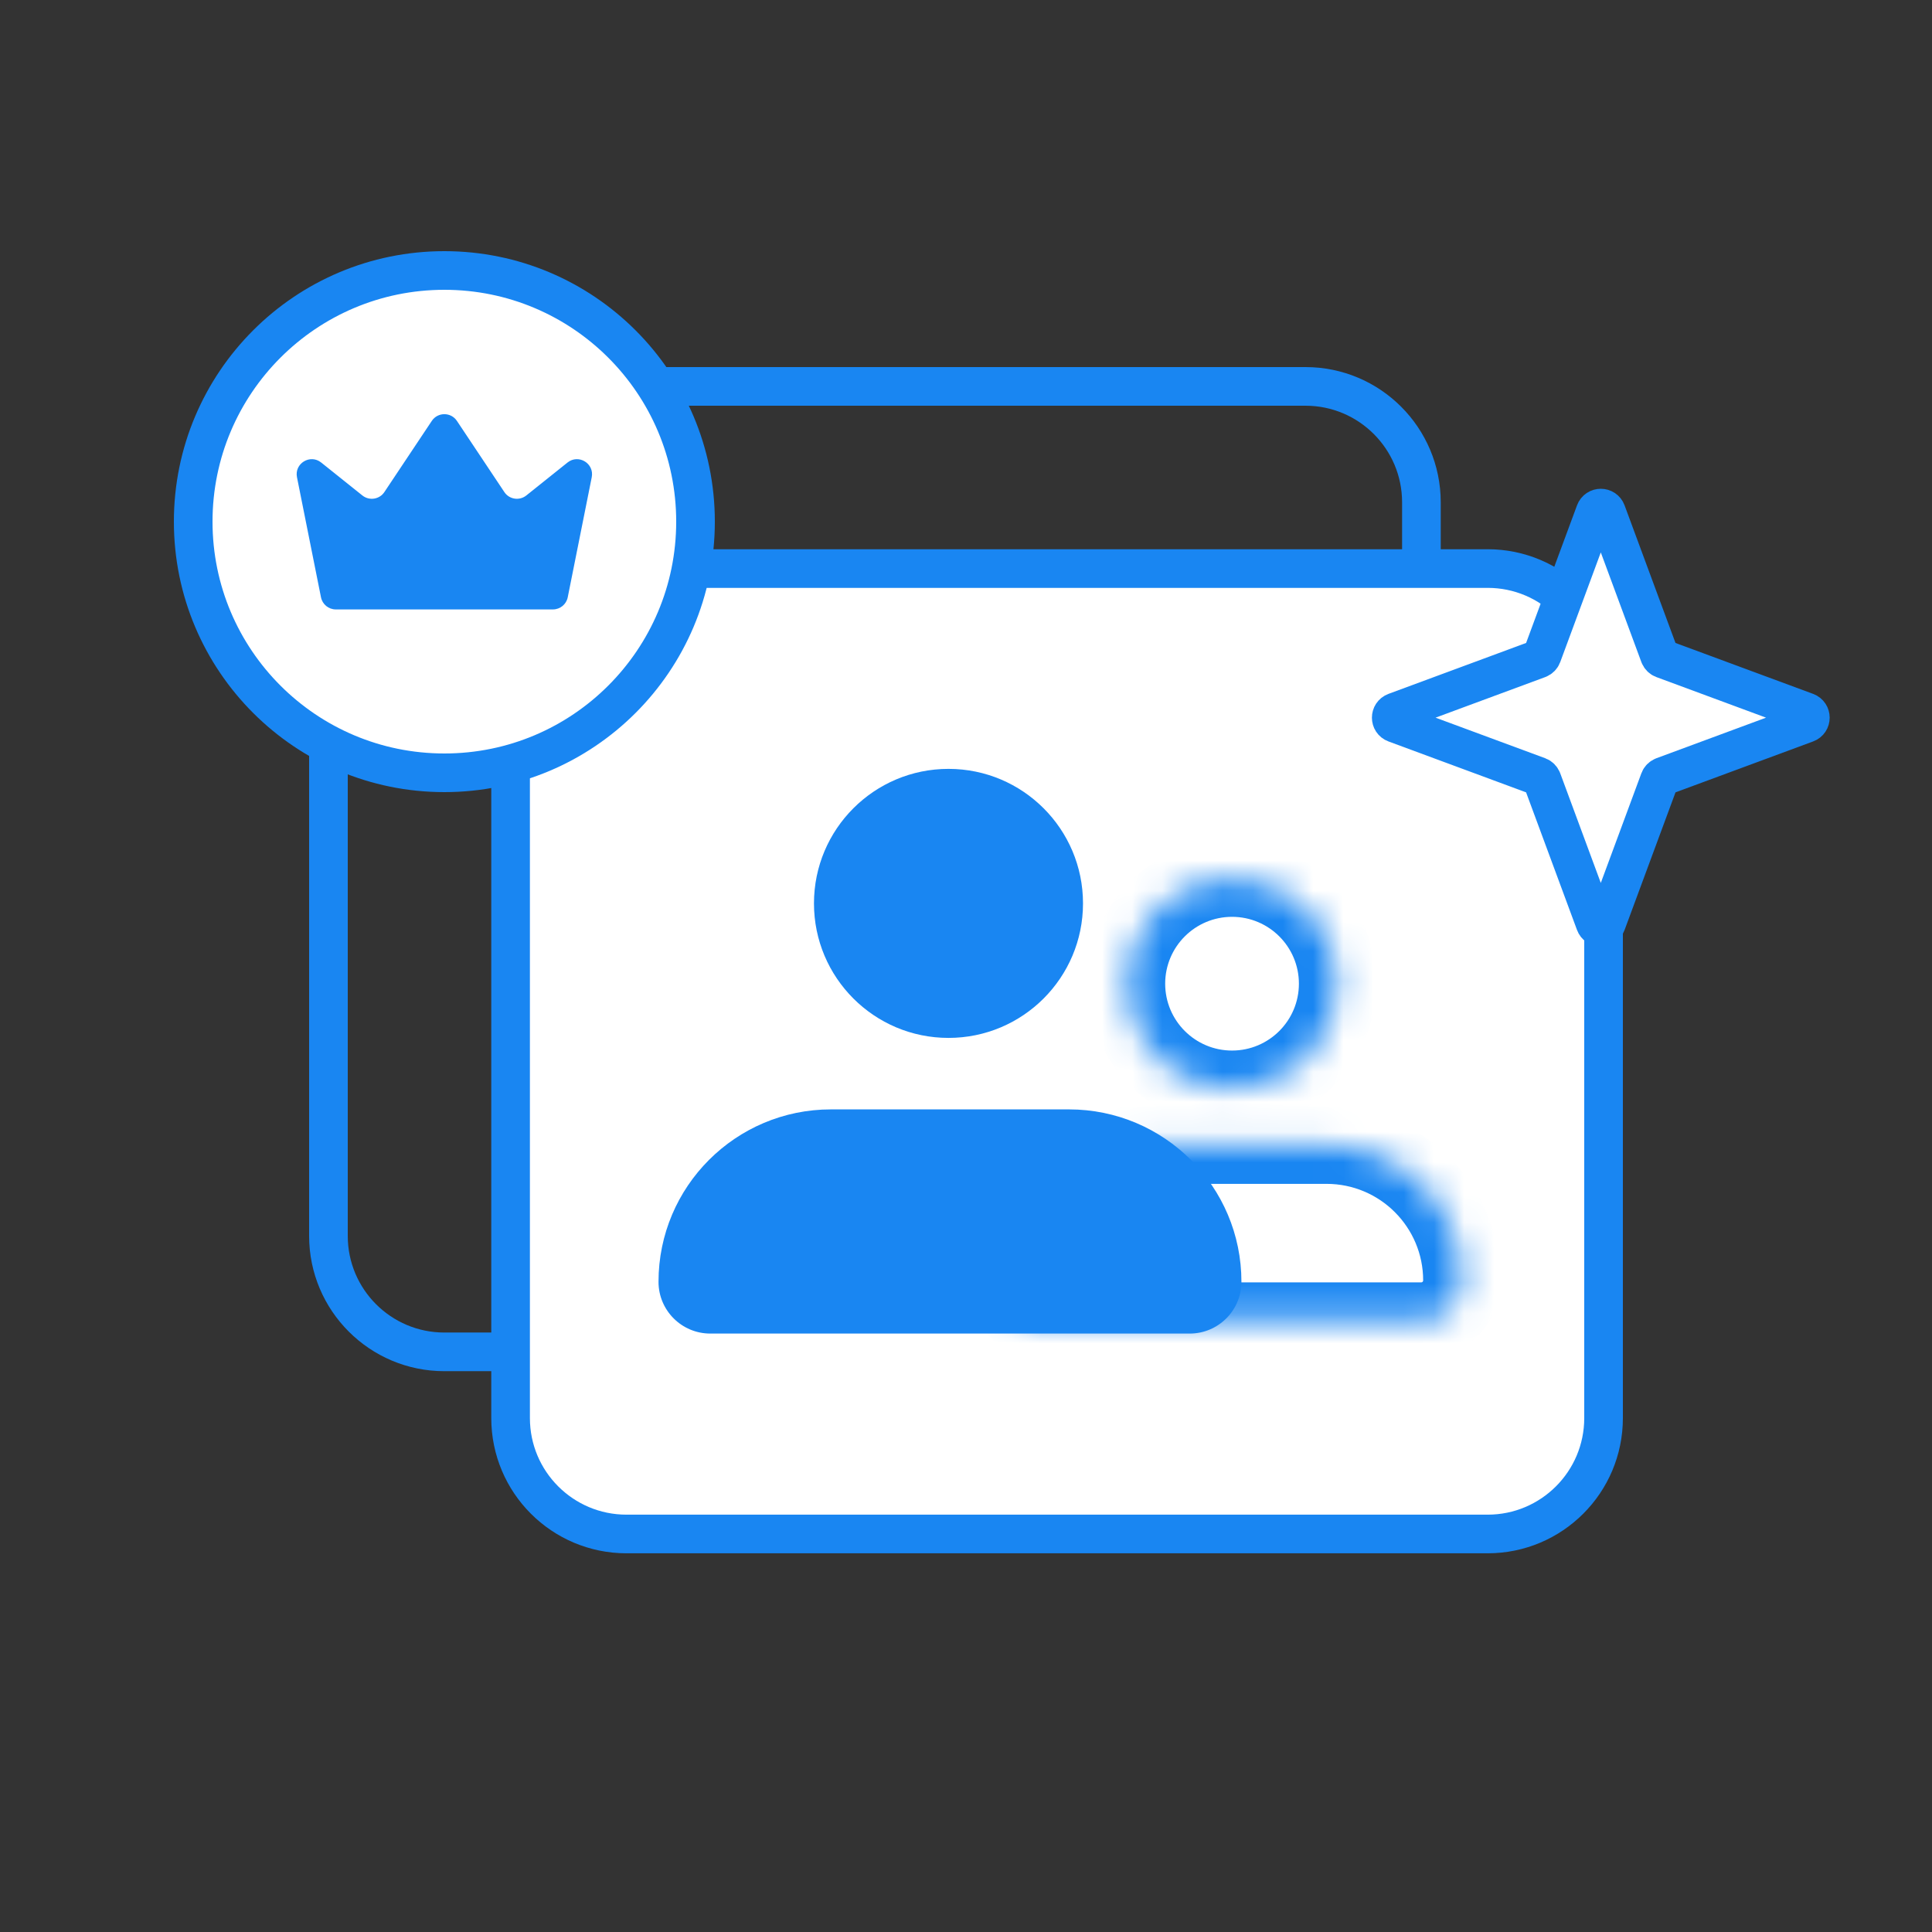
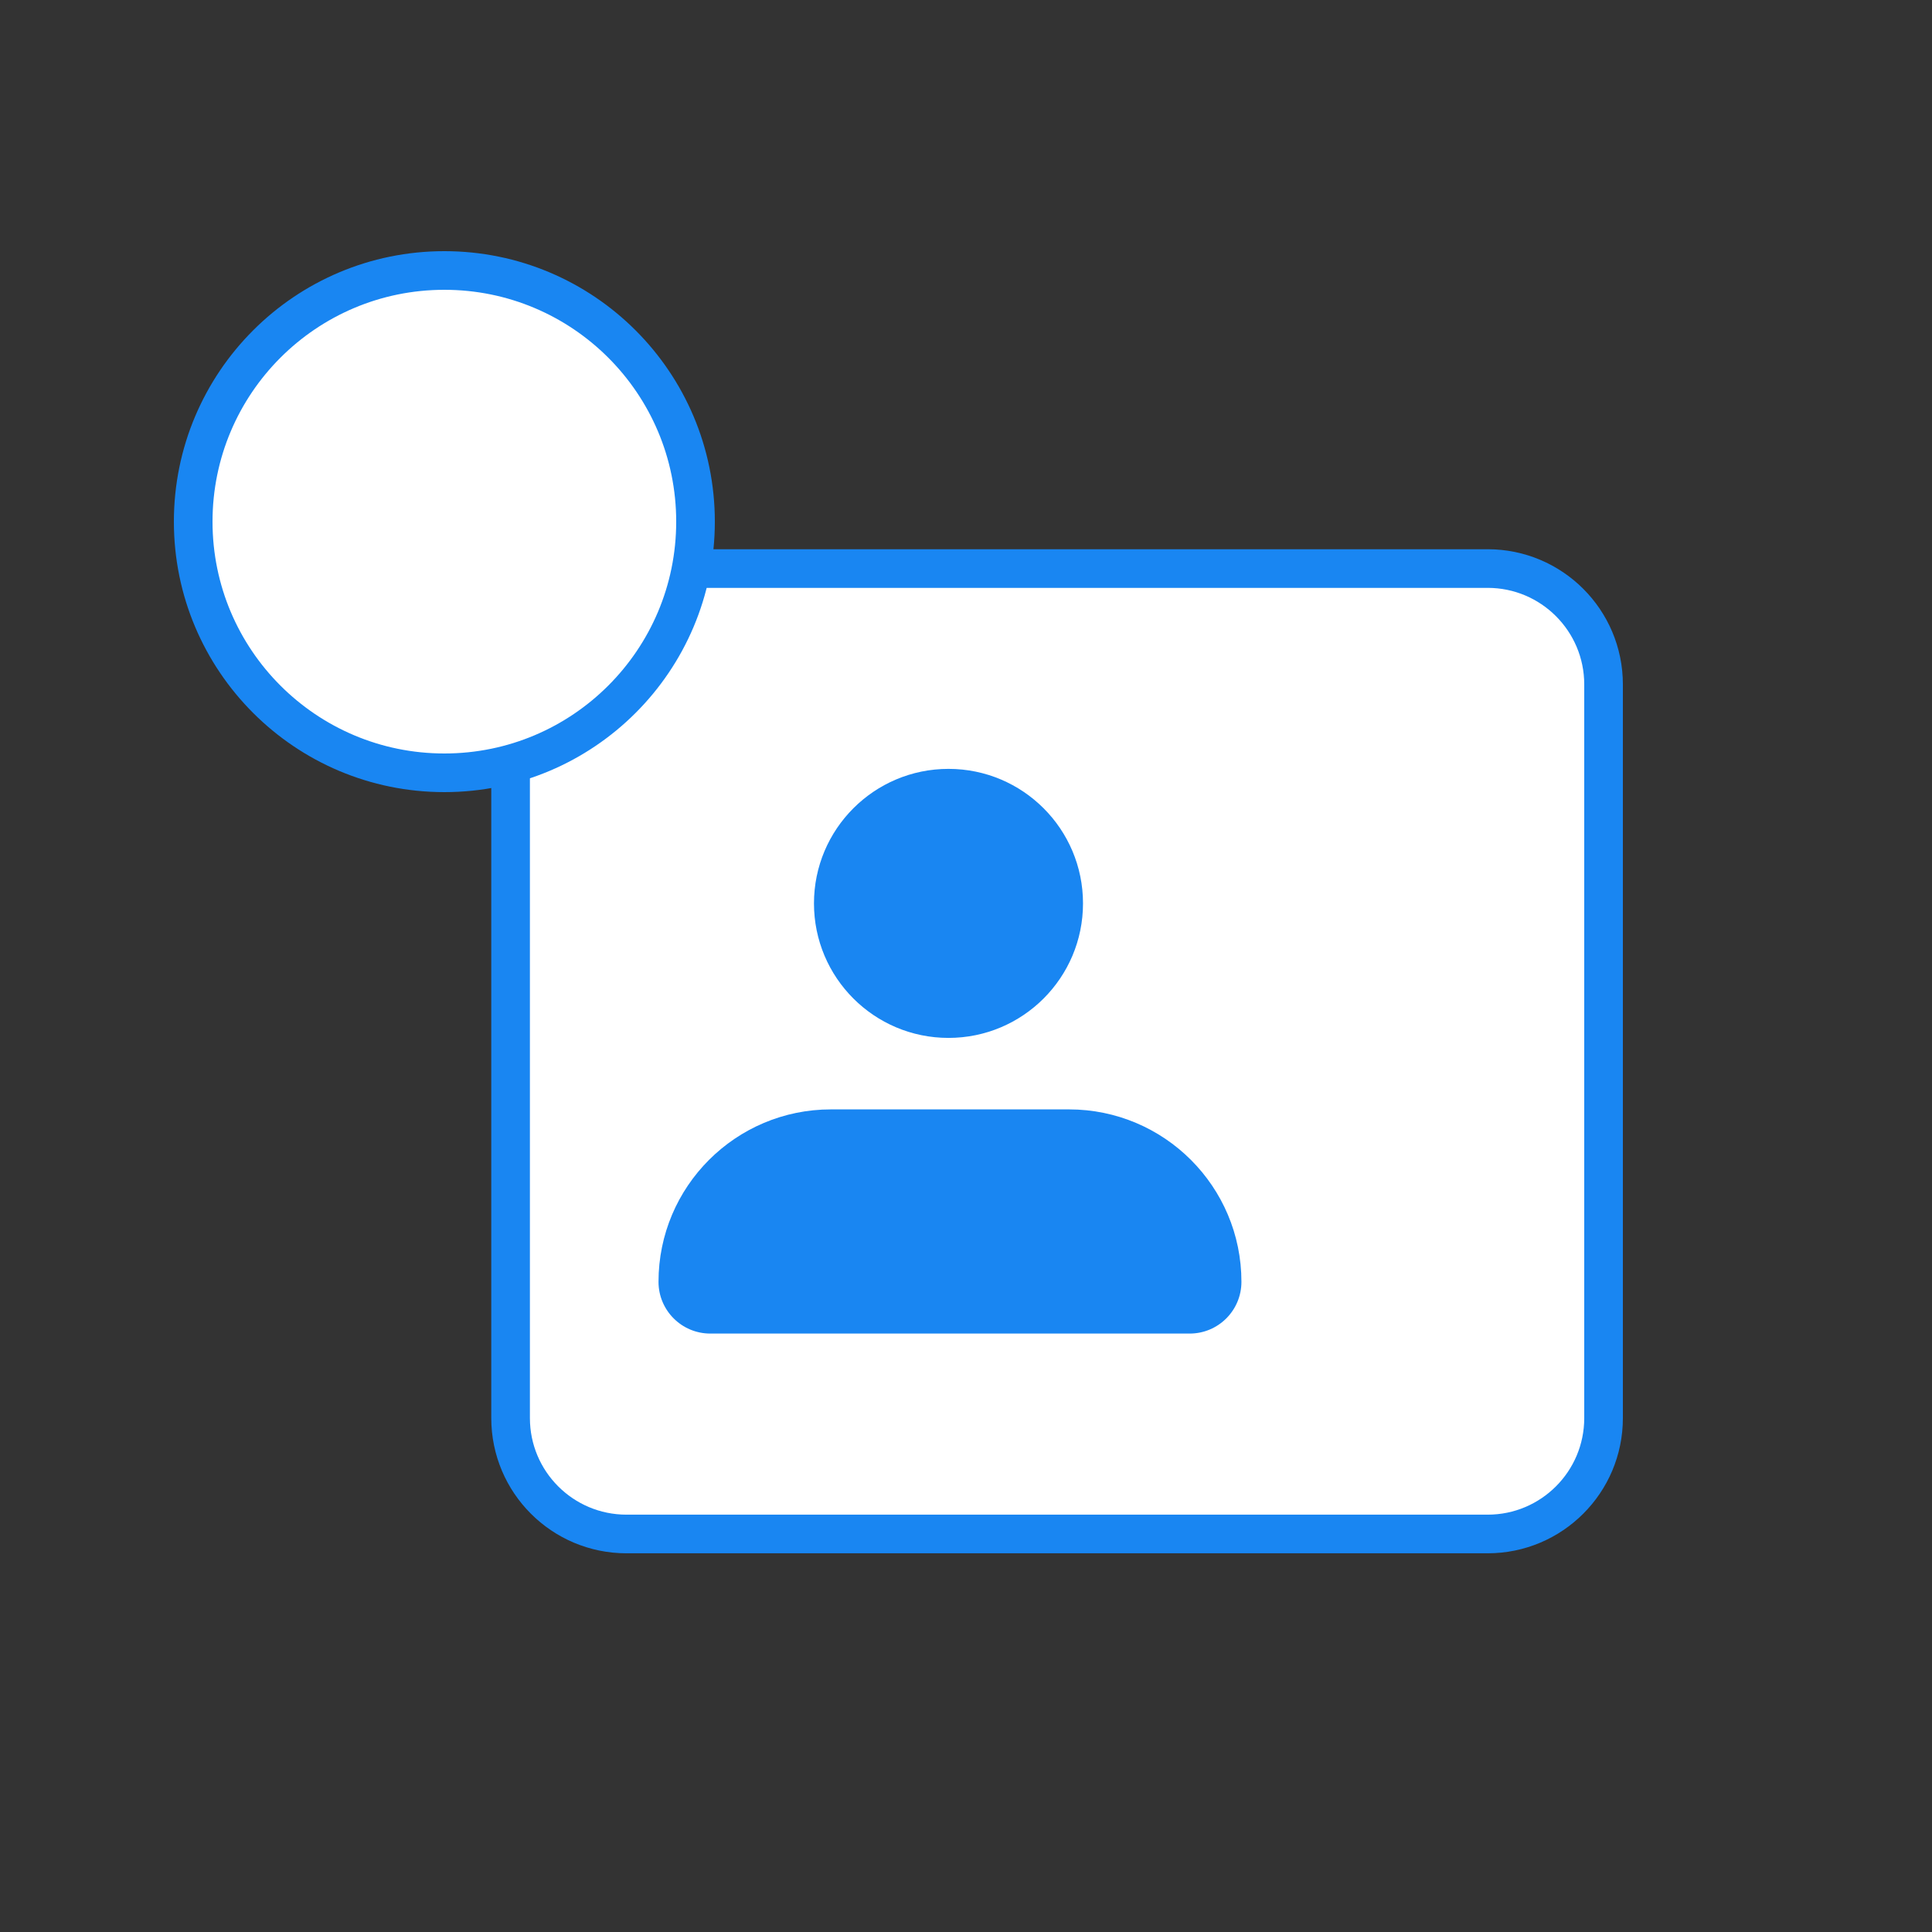
<svg xmlns="http://www.w3.org/2000/svg" width="64" height="64" viewBox="0 0 64 64" fill="none">
  <rect x="0" y="0" width="64" height="64" fill="#333333" stroke="none" />
-   <path d="M10.88 16.64C10.88 14.519 12.599 12.8 14.72 12.8H43.246C45.366 12.8 47.086 14.519 47.086 16.64V40.941C47.086 43.062 45.366 44.782 43.246 44.782H14.72C12.599 44.782 10.88 43.062 10.88 40.941V16.64Z" stroke="#1986F2" stroke-width="1.28" stroke-linejoin="round" />
  <path d="M16.914 22.674C16.914 20.553 18.633 18.834 20.754 18.834H49.28C51.401 18.834 53.12 20.553 53.12 22.674V46.975C53.12 49.096 51.401 50.815 49.28 50.815H20.754C18.633 50.815 16.914 49.096 16.914 46.975V22.674Z" fill="white" stroke="#1986F2" stroke-width="1.28" stroke-linejoin="round" />
  <mask id="path-3-inside-1_370_11177" fill="white">
    <path fill-rule="evenodd" clip-rule="evenodd" d="M44.307 32.586C44.307 34.516 42.743 36.081 40.813 36.081C38.883 36.081 37.318 34.516 37.318 32.586C37.318 30.656 38.883 29.091 40.813 29.091C42.743 29.091 44.307 30.656 44.307 32.586ZM37.761 37.937C35.286 37.937 33.28 39.943 33.28 42.417C33.28 43.16 33.882 43.761 34.624 43.761H47.08C47.822 43.761 48.424 43.16 48.424 42.417C48.424 39.943 46.418 37.937 43.944 37.937H40.852H37.761Z" />
  </mask>
-   <path d="M40.813 37.361C43.45 37.361 45.587 35.223 45.587 32.586H43.028C43.028 33.809 42.036 34.801 40.813 34.801V37.361ZM36.038 32.586C36.038 35.223 38.176 37.361 40.813 37.361V34.801C39.59 34.801 38.598 33.809 38.598 32.586H36.038ZM40.813 27.811C38.176 27.811 36.038 29.949 36.038 32.586H38.598C38.598 31.363 39.59 30.371 40.813 30.371V27.811ZM45.587 32.586C45.587 29.949 43.45 27.811 40.813 27.811V30.371C42.036 30.371 43.028 31.363 43.028 32.586H45.587ZM34.56 42.417C34.56 40.65 35.993 39.217 37.761 39.217V36.657C34.579 36.657 32 39.236 32 42.417H34.56ZM34.624 42.481C34.589 42.481 34.56 42.453 34.56 42.417H32C32 43.866 33.175 45.041 34.624 45.041V42.481ZM47.08 42.481H34.624V45.041H47.08V42.481ZM47.144 42.417C47.144 42.453 47.115 42.481 47.08 42.481V45.041C48.529 45.041 49.704 43.866 49.704 42.417H47.144ZM43.944 39.217C45.711 39.217 47.144 40.65 47.144 42.417H49.704C49.704 39.236 47.125 36.657 43.944 36.657V39.217ZM40.852 39.217H43.944V36.657H40.852V39.217ZM37.761 39.217H40.852V36.657H37.761V39.217Z" fill="#1986F2" mask="url(#path-3-inside-1_370_11177)" />
  <path fill-rule="evenodd" clip-rule="evenodd" d="M35.876 29.926C35.876 32.387 33.881 34.382 31.42 34.382C28.959 34.382 26.964 32.387 26.964 29.926C26.964 27.465 28.959 25.47 31.42 25.47C33.881 25.47 35.876 27.465 35.876 29.926ZM27.527 36.75C24.372 36.75 21.814 39.307 21.814 42.462C21.814 43.409 22.582 44.176 23.528 44.176H39.41C40.357 44.176 41.124 43.409 41.124 42.462C41.124 39.307 38.566 36.75 35.411 36.75H31.469H27.527Z" fill="#1986F2" />
  <circle cx="14.72" cy="17.28" r="8.32" fill="white" stroke="#1986F2" stroke-width="1.28" />
-   <path d="M52.841 16.962C52.905 16.788 53.152 16.788 53.216 16.962L54.973 21.711C54.994 21.765 55.037 21.809 55.092 21.829L59.84 23.586C60.014 23.651 60.014 23.897 59.84 23.961L55.092 25.718C55.037 25.739 54.994 25.782 54.973 25.837L53.216 30.585C53.152 30.759 52.905 30.759 52.841 30.585L51.084 25.837C51.063 25.782 51.02 25.739 50.966 25.718L46.217 23.961C46.043 23.897 46.043 23.651 46.217 23.586L50.966 21.829C51.02 21.809 51.063 21.765 51.084 21.711L52.841 16.962Z" fill="white" stroke="#1986F2" stroke-width="1.28" />
-   <path d="M14.304 13.943C14.502 13.646 14.938 13.646 15.136 13.943L16.707 16.3C16.869 16.544 17.206 16.596 17.435 16.413L18.799 15.322C19.164 15.03 19.693 15.352 19.602 15.81L18.807 19.786C18.76 20.02 18.555 20.188 18.316 20.188H11.123C10.885 20.188 10.68 20.02 10.633 19.786L9.838 15.81C9.746 15.352 10.276 15.03 10.64 15.322L12.004 16.413C12.233 16.596 12.57 16.544 12.733 16.3L14.304 13.943Z" fill="#1986F2" />
</svg>